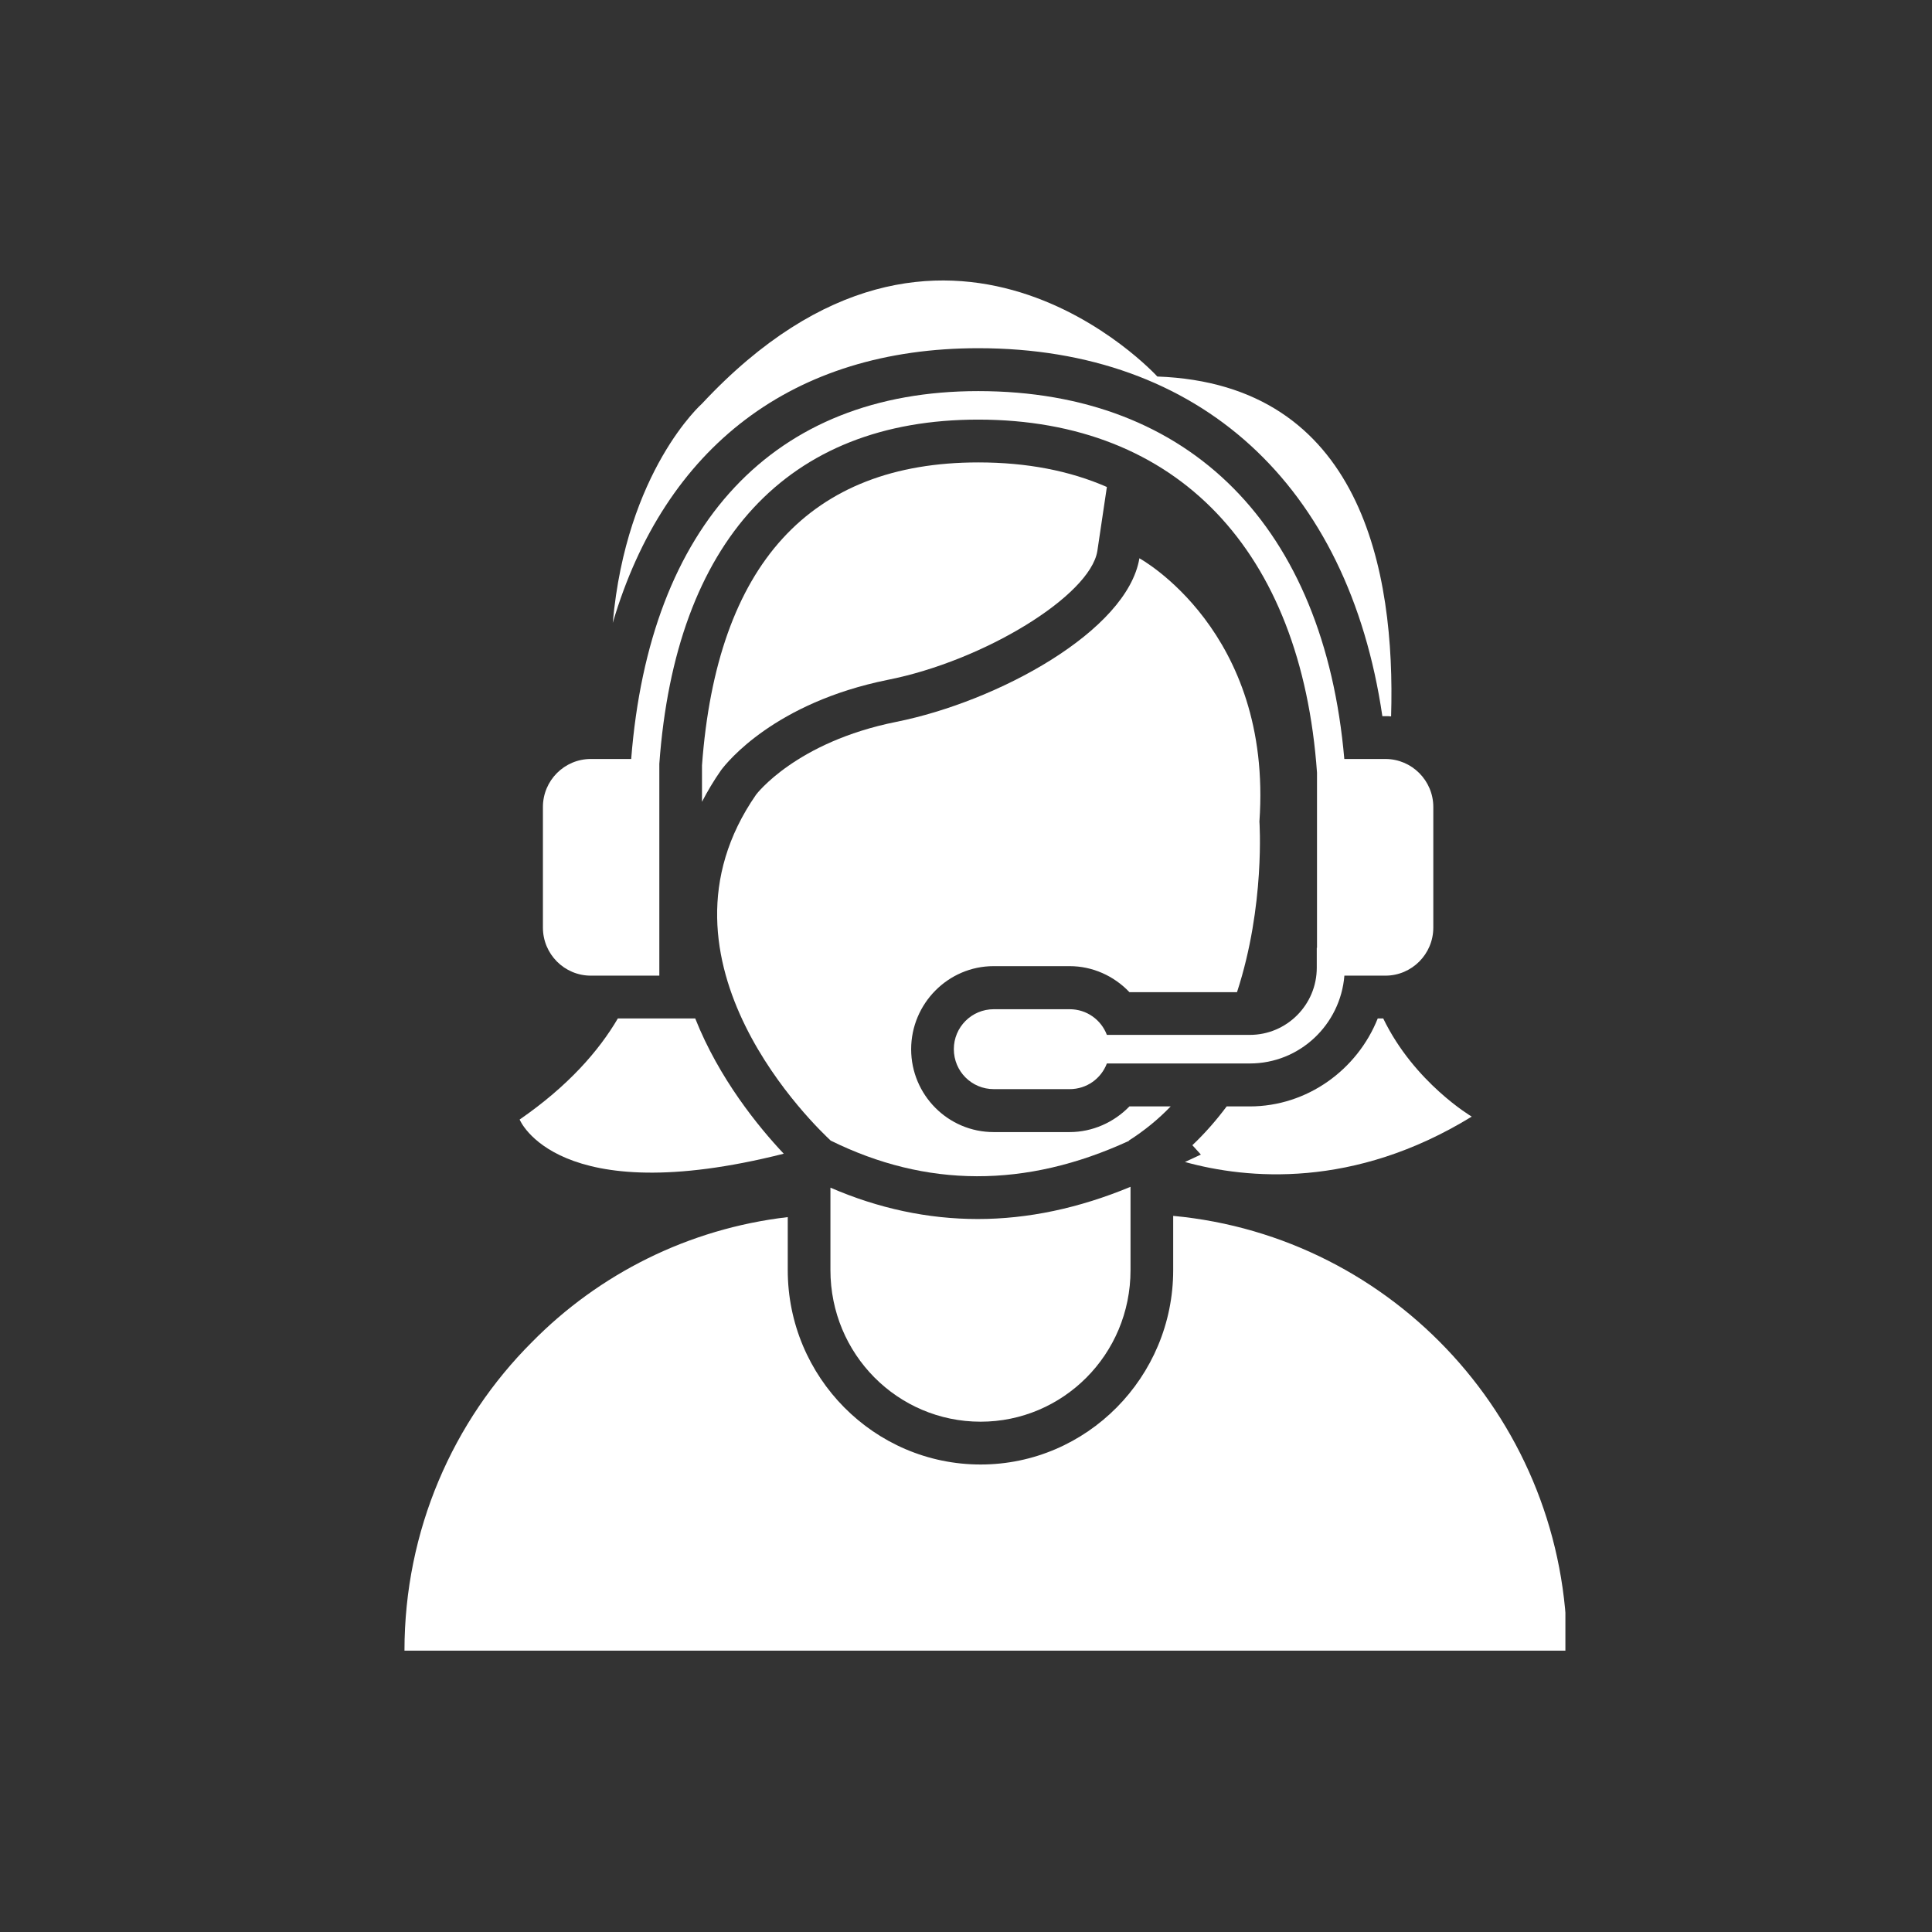
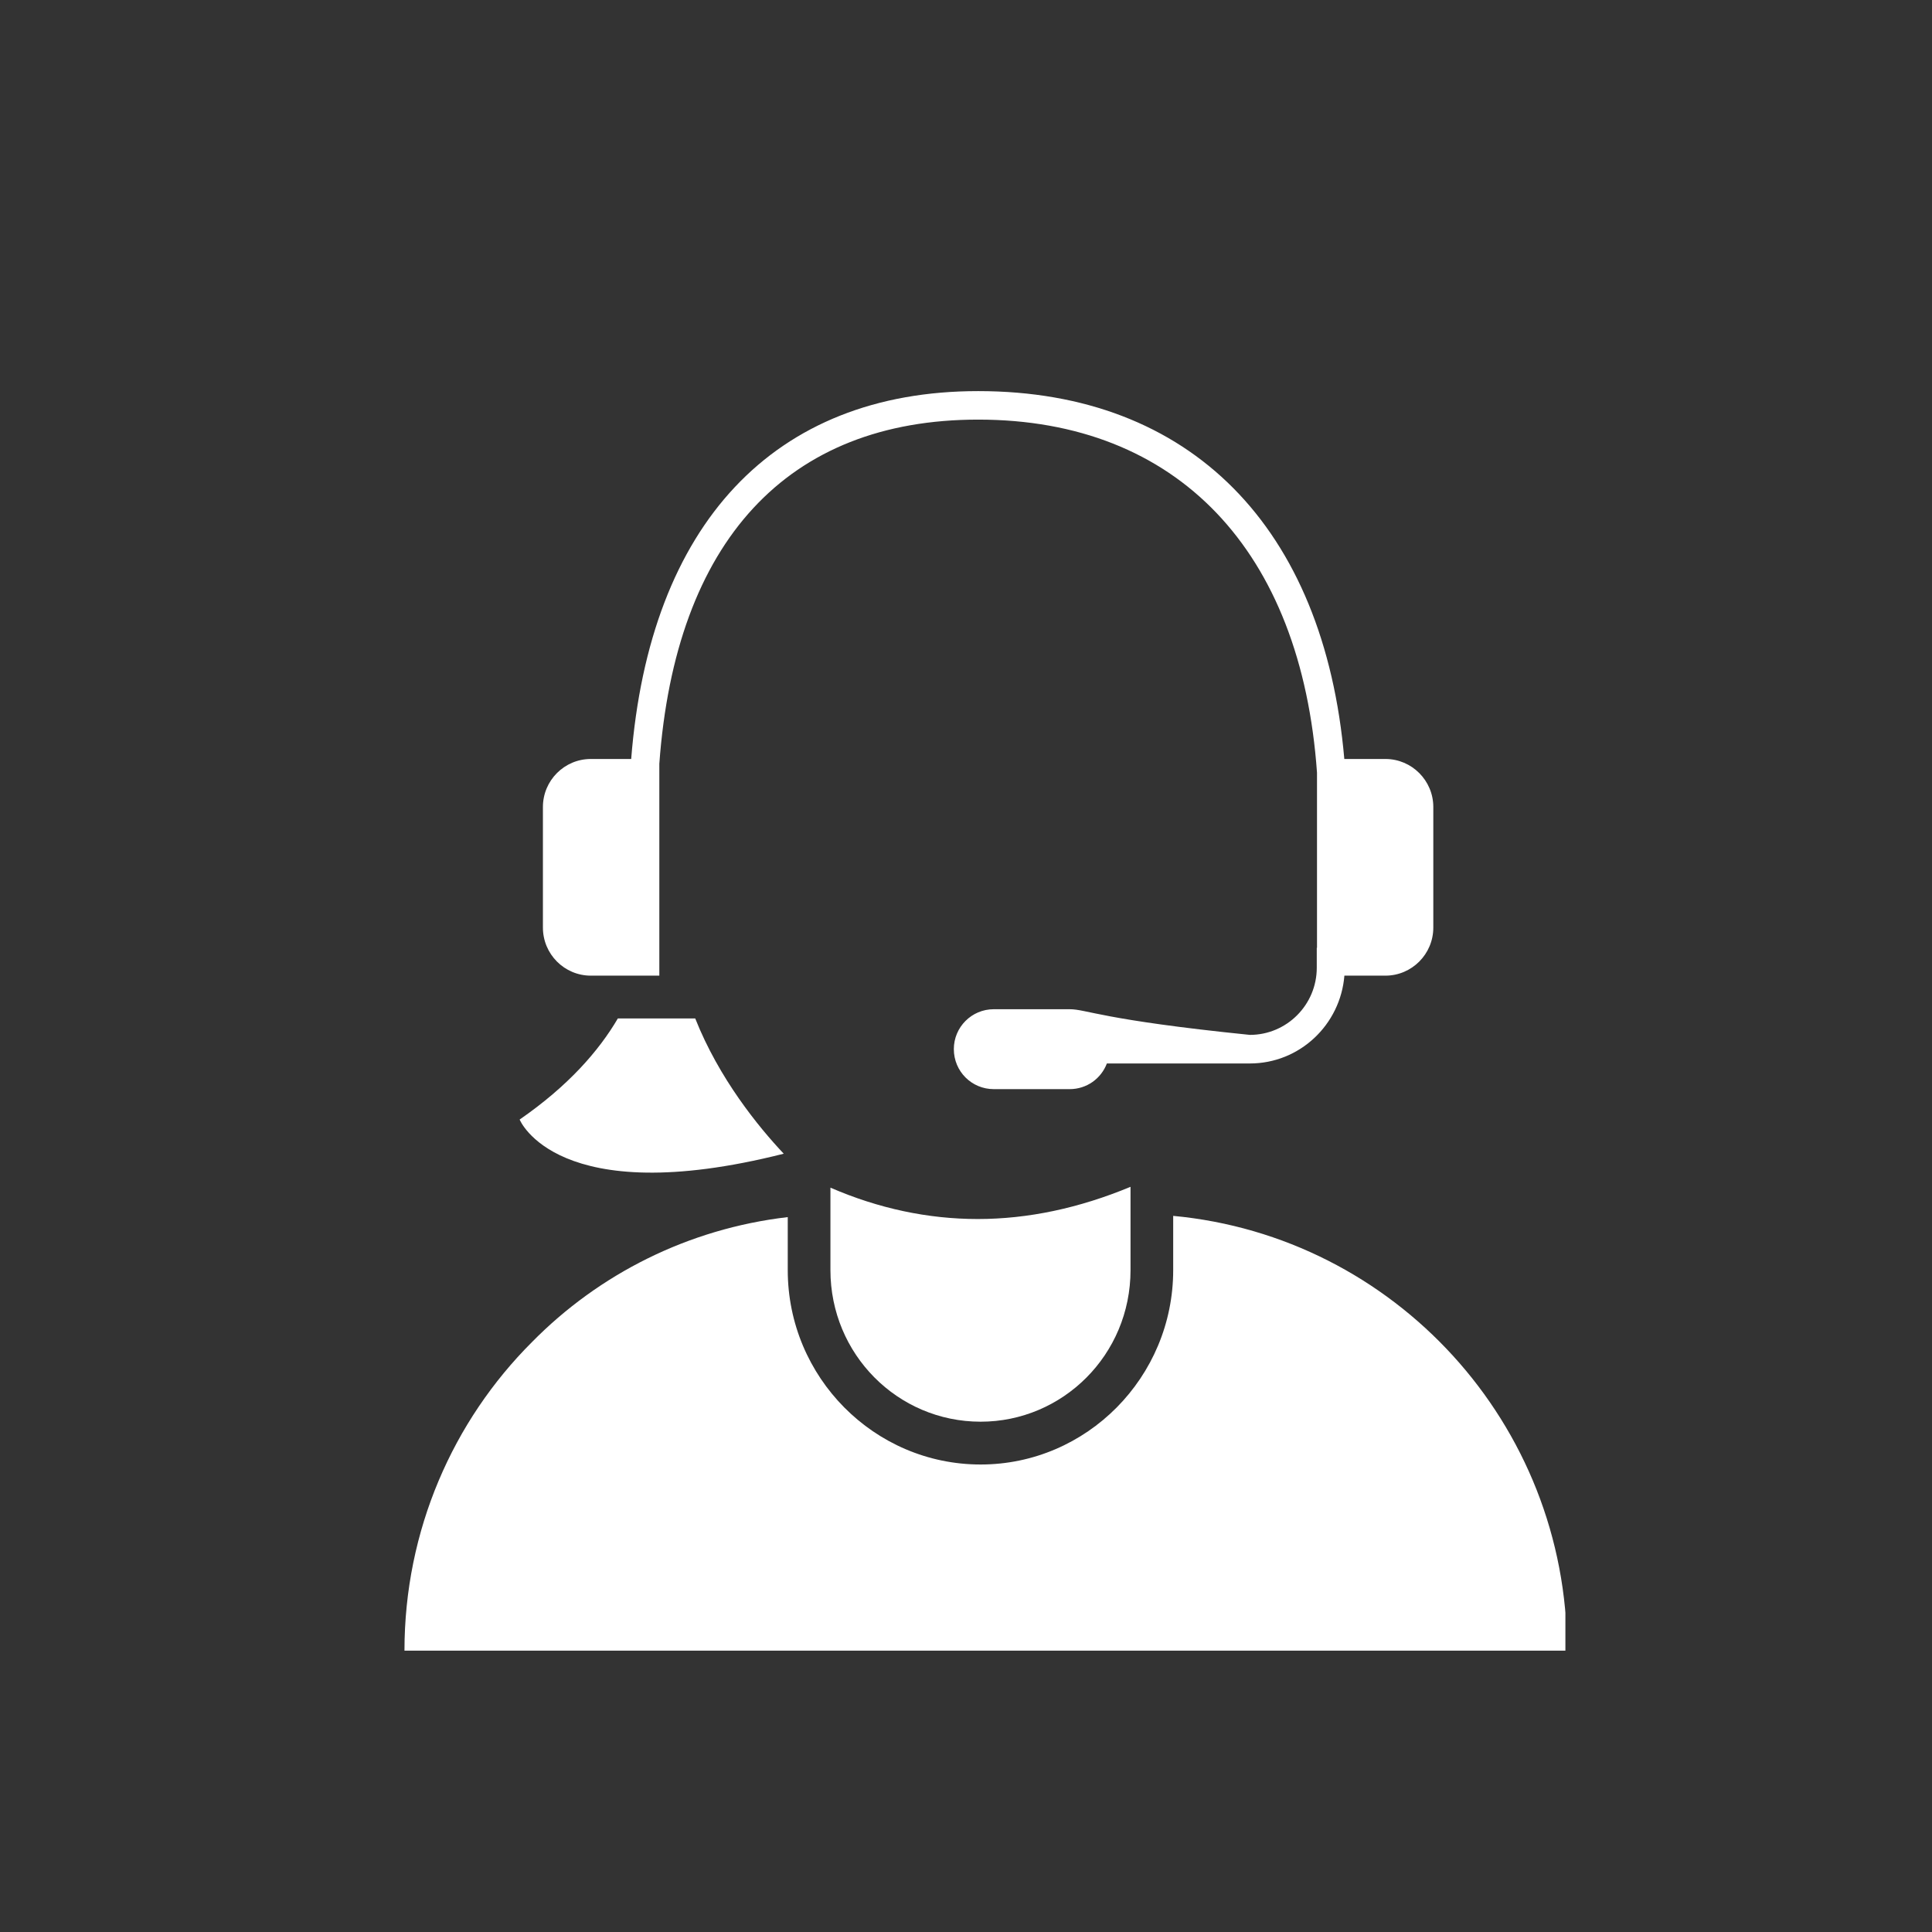
<svg xmlns="http://www.w3.org/2000/svg" width="220" zoomAndPan="magnify" viewBox="0 0 165 165" height="220" preserveAspectRatio="xMidYMid meet" version="1.0">
  <rect x="0" y="0" width="165" height="165" fill="#333333" stroke="none" />
  <defs>
    <clipPath id="dabb07fae7">
      <path d="M 34.543 103.738 L 133.691 103.738 L 133.691 140.973 L 34.543 140.973 Z M 34.543 103.738 " clip-rule="nonzero" />
    </clipPath>
  </defs>
-   <path fill="#ffffff" d="M 96.457 94.492 C 95.141 95.852 93.301 96.684 91.352 96.684 L 84.859 96.684 C 80.977 96.684 77.816 93.516 77.816 89.609 C 77.816 85.711 80.977 82.512 84.859 82.512 L 91.352 82.512 C 93.301 82.512 95.141 83.344 96.457 84.734 L 105.645 84.734 C 108.066 77.328 107.559 70.16 107.559 70.16 C 108.699 53.871 97.309 47.68 97.309 47.68 C 96.262 53.902 85.199 59.918 76.535 61.652 C 67.949 63.375 64.574 67.863 64.574 67.863 C 54.664 82.148 69.945 96.465 70.91 97.379 L 70.941 97.41 C 79.082 101.43 87.582 101.504 96.426 97.43 L 96.406 97.41 C 97.742 96.559 98.934 95.582 99.98 94.492 L 96.457 94.492 " fill-opacity="1" fill-rule="nonzero" />
  <path fill="#ffffff" d="M 66.934 98.531 C 64.77 96.234 61.414 92.121 59.375 86.98 L 52.766 86.98 C 51.141 89.754 48.512 92.758 44.379 95.613 C 44.379 95.613 47.516 103.438 66.934 98.531 " fill-opacity="1" fill-rule="nonzero" />
-   <path fill="#ffffff" d="M 75.797 58.066 C 84.043 56.438 93.082 50.879 93.715 47.074 L 94.531 41.59 C 91.352 40.199 87.688 39.492 83.555 39.492 C 69.172 39.492 61.219 48.199 59.953 65.359 L 59.953 68.477 C 60.422 67.574 60.957 66.668 61.59 65.766 C 62.098 65.09 66.156 60.02 75.797 58.066 " fill-opacity="1" fill-rule="nonzero" />
-   <path fill="#ffffff" d="M 125.691 95.363 C 125.691 95.363 120.781 92.465 118.133 86.98 L 117.664 86.98 C 115.914 91.363 111.641 94.492 106.73 94.492 L 104.762 94.492 C 103.895 95.656 102.918 96.777 101.832 97.805 L 102.559 98.605 L 101.199 99.238 C 106.492 100.703 115.605 101.555 125.691 95.363 " fill-opacity="1" fill-rule="nonzero" />
-   <path fill="#ffffff" d="M 83.555 29.738 C 102.453 29.738 115.16 41.414 118.059 61.164 L 118.328 61.164 C 118.496 61.164 118.66 61.164 118.805 61.184 C 119.18 48.801 116.289 32.793 98.84 32.156 C 98.84 32.156 80.688 12.242 59.953 34.473 C 59.953 34.473 53.492 40.176 52.332 53.195 C 56.773 38.152 67.73 29.738 83.555 29.738 " fill-opacity="1" fill-rule="nonzero" />
  <g clip-path="url(#dabb07fae7)">
    <path fill="#ffffff" d="M 100.195 103.84 L 100.195 108.473 C 100.195 117.617 92.812 125.074 83.75 125.074 C 74.66 125.074 67.277 117.617 67.277 108.473 L 67.277 103.945 C 58.762 104.941 51.141 108.816 45.426 114.625 C 38.695 121.348 34.543 130.688 34.543 140.973 L 133.832 140.973 C 133.832 121.566 119.074 105.605 100.195 103.84 " fill-opacity="1" fill-rule="nonzero" />
  </g>
  <path fill="#ffffff" d="M 70.922 101.43 L 70.922 108.473 C 70.922 115.645 76.656 121.418 83.75 121.418 C 90.75 121.418 96.551 115.715 96.551 108.473 L 96.551 101.359 C 92.148 103.188 87.781 104.109 83.504 104.109 C 79.246 104.109 75.02 103.207 70.922 101.43 " fill-opacity="1" fill-rule="nonzero" />
-   <path fill="#ffffff" d="M 50.457 83.324 L 56.309 83.324 L 56.309 65.227 C 57.688 46.234 67.223 35.836 83.543 35.836 C 100.547 35.836 111.141 47.023 112.477 65.992 L 112.477 80.945 L 112.457 80.945 L 112.457 82.648 C 112.457 85.816 109.891 88.383 106.742 88.383 L 94.531 88.383 C 94.043 87.094 92.812 86.191 91.352 86.191 L 84.871 86.191 C 82.984 86.191 81.461 87.719 81.461 89.598 C 81.461 91.5 82.984 93.016 84.871 93.016 L 91.352 93.016 C 92.812 93.016 94.043 92.113 94.531 90.824 L 106.742 90.824 C 111.008 90.824 114.477 87.508 114.816 83.324 L 118.32 83.324 C 120.574 83.324 122.41 81.484 122.41 79.219 L 122.41 68.922 C 122.41 66.66 120.574 64.82 118.32 64.82 L 114.809 64.82 C 113.09 45.051 101.699 33.402 83.543 33.402 C 66.062 33.402 55.48 44.789 53.906 64.82 L 50.457 64.82 C 48.199 64.82 46.367 66.66 46.367 68.922 L 46.367 79.219 C 46.367 81.484 48.199 83.324 50.457 83.324 " fill-opacity="1" fill-rule="nonzero" />
+   <path fill="#ffffff" d="M 50.457 83.324 L 56.309 83.324 L 56.309 65.227 C 57.688 46.234 67.223 35.836 83.543 35.836 C 100.547 35.836 111.141 47.023 112.477 65.992 L 112.477 80.945 L 112.457 80.945 L 112.457 82.648 C 112.457 85.816 109.891 88.383 106.742 88.383 C 94.043 87.094 92.812 86.191 91.352 86.191 L 84.871 86.191 C 82.984 86.191 81.461 87.719 81.461 89.598 C 81.461 91.5 82.984 93.016 84.871 93.016 L 91.352 93.016 C 92.812 93.016 94.043 92.113 94.531 90.824 L 106.742 90.824 C 111.008 90.824 114.477 87.508 114.816 83.324 L 118.32 83.324 C 120.574 83.324 122.41 81.484 122.41 79.219 L 122.41 68.922 C 122.41 66.66 120.574 64.82 118.32 64.82 L 114.809 64.82 C 113.09 45.051 101.699 33.402 83.543 33.402 C 66.062 33.402 55.48 44.789 53.906 64.82 L 50.457 64.82 C 48.199 64.82 46.367 66.66 46.367 68.922 L 46.367 79.219 C 46.367 81.484 48.199 83.324 50.457 83.324 " fill-opacity="1" fill-rule="nonzero" />
</svg>